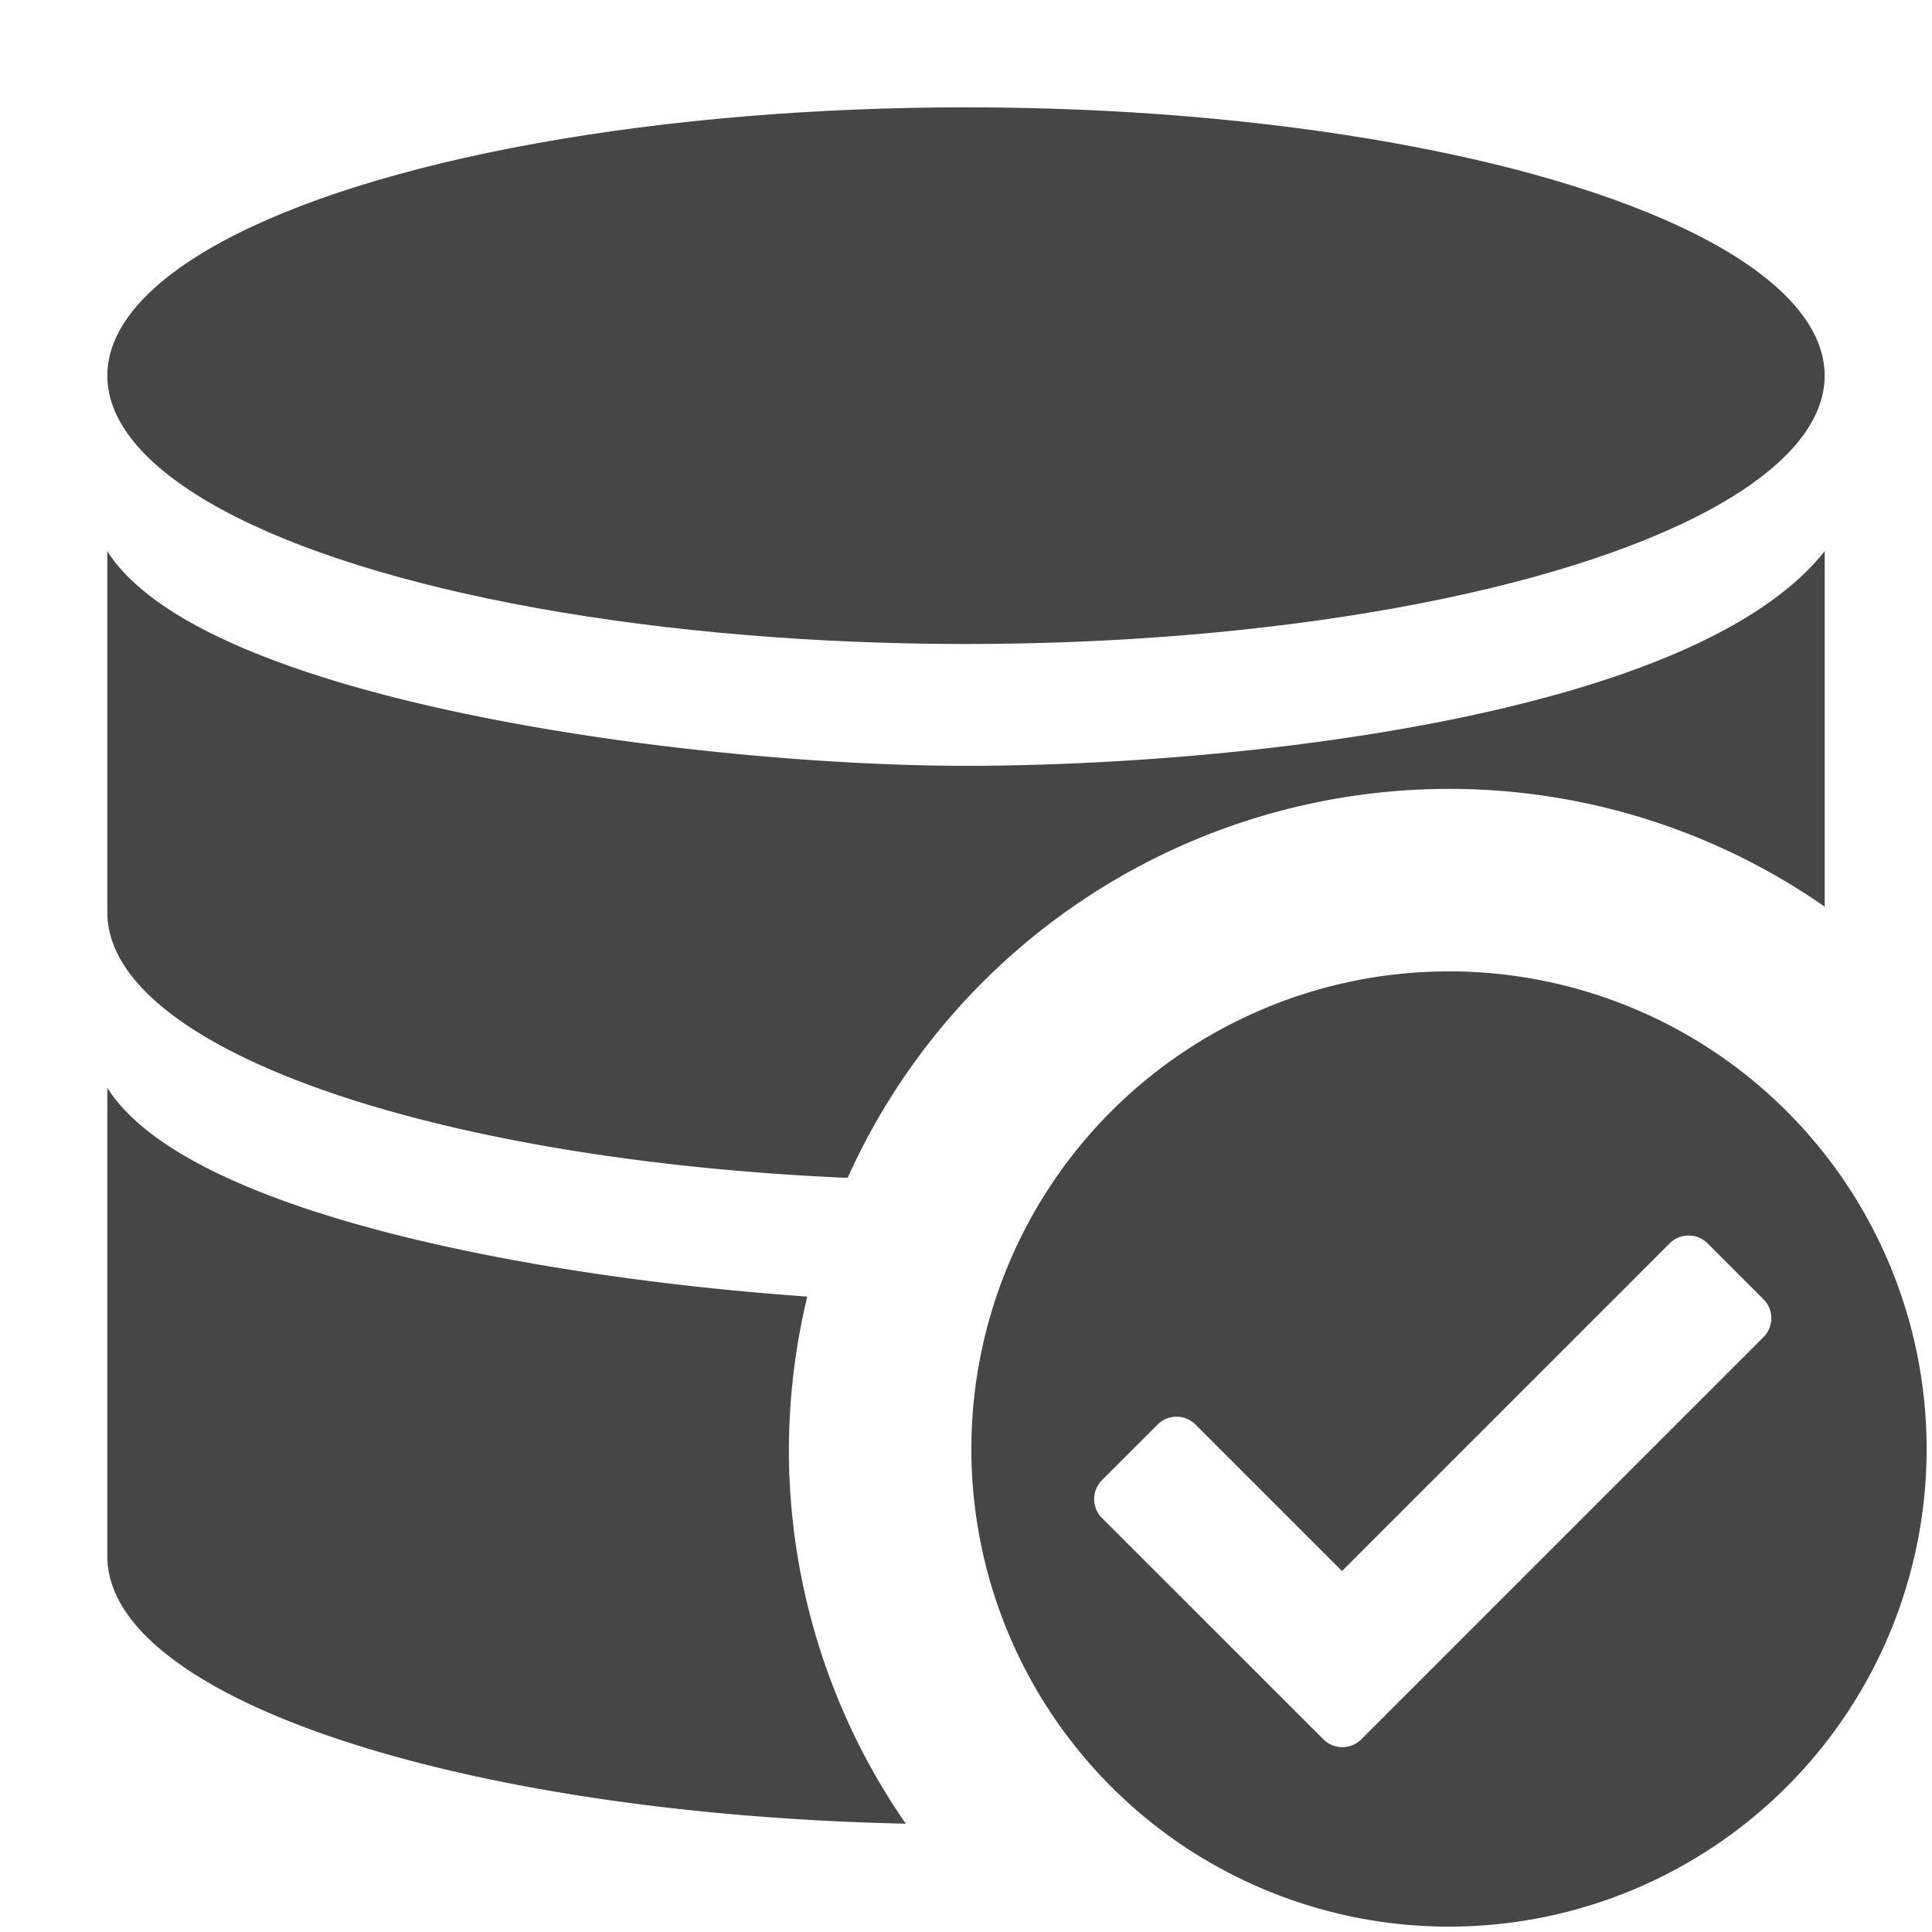
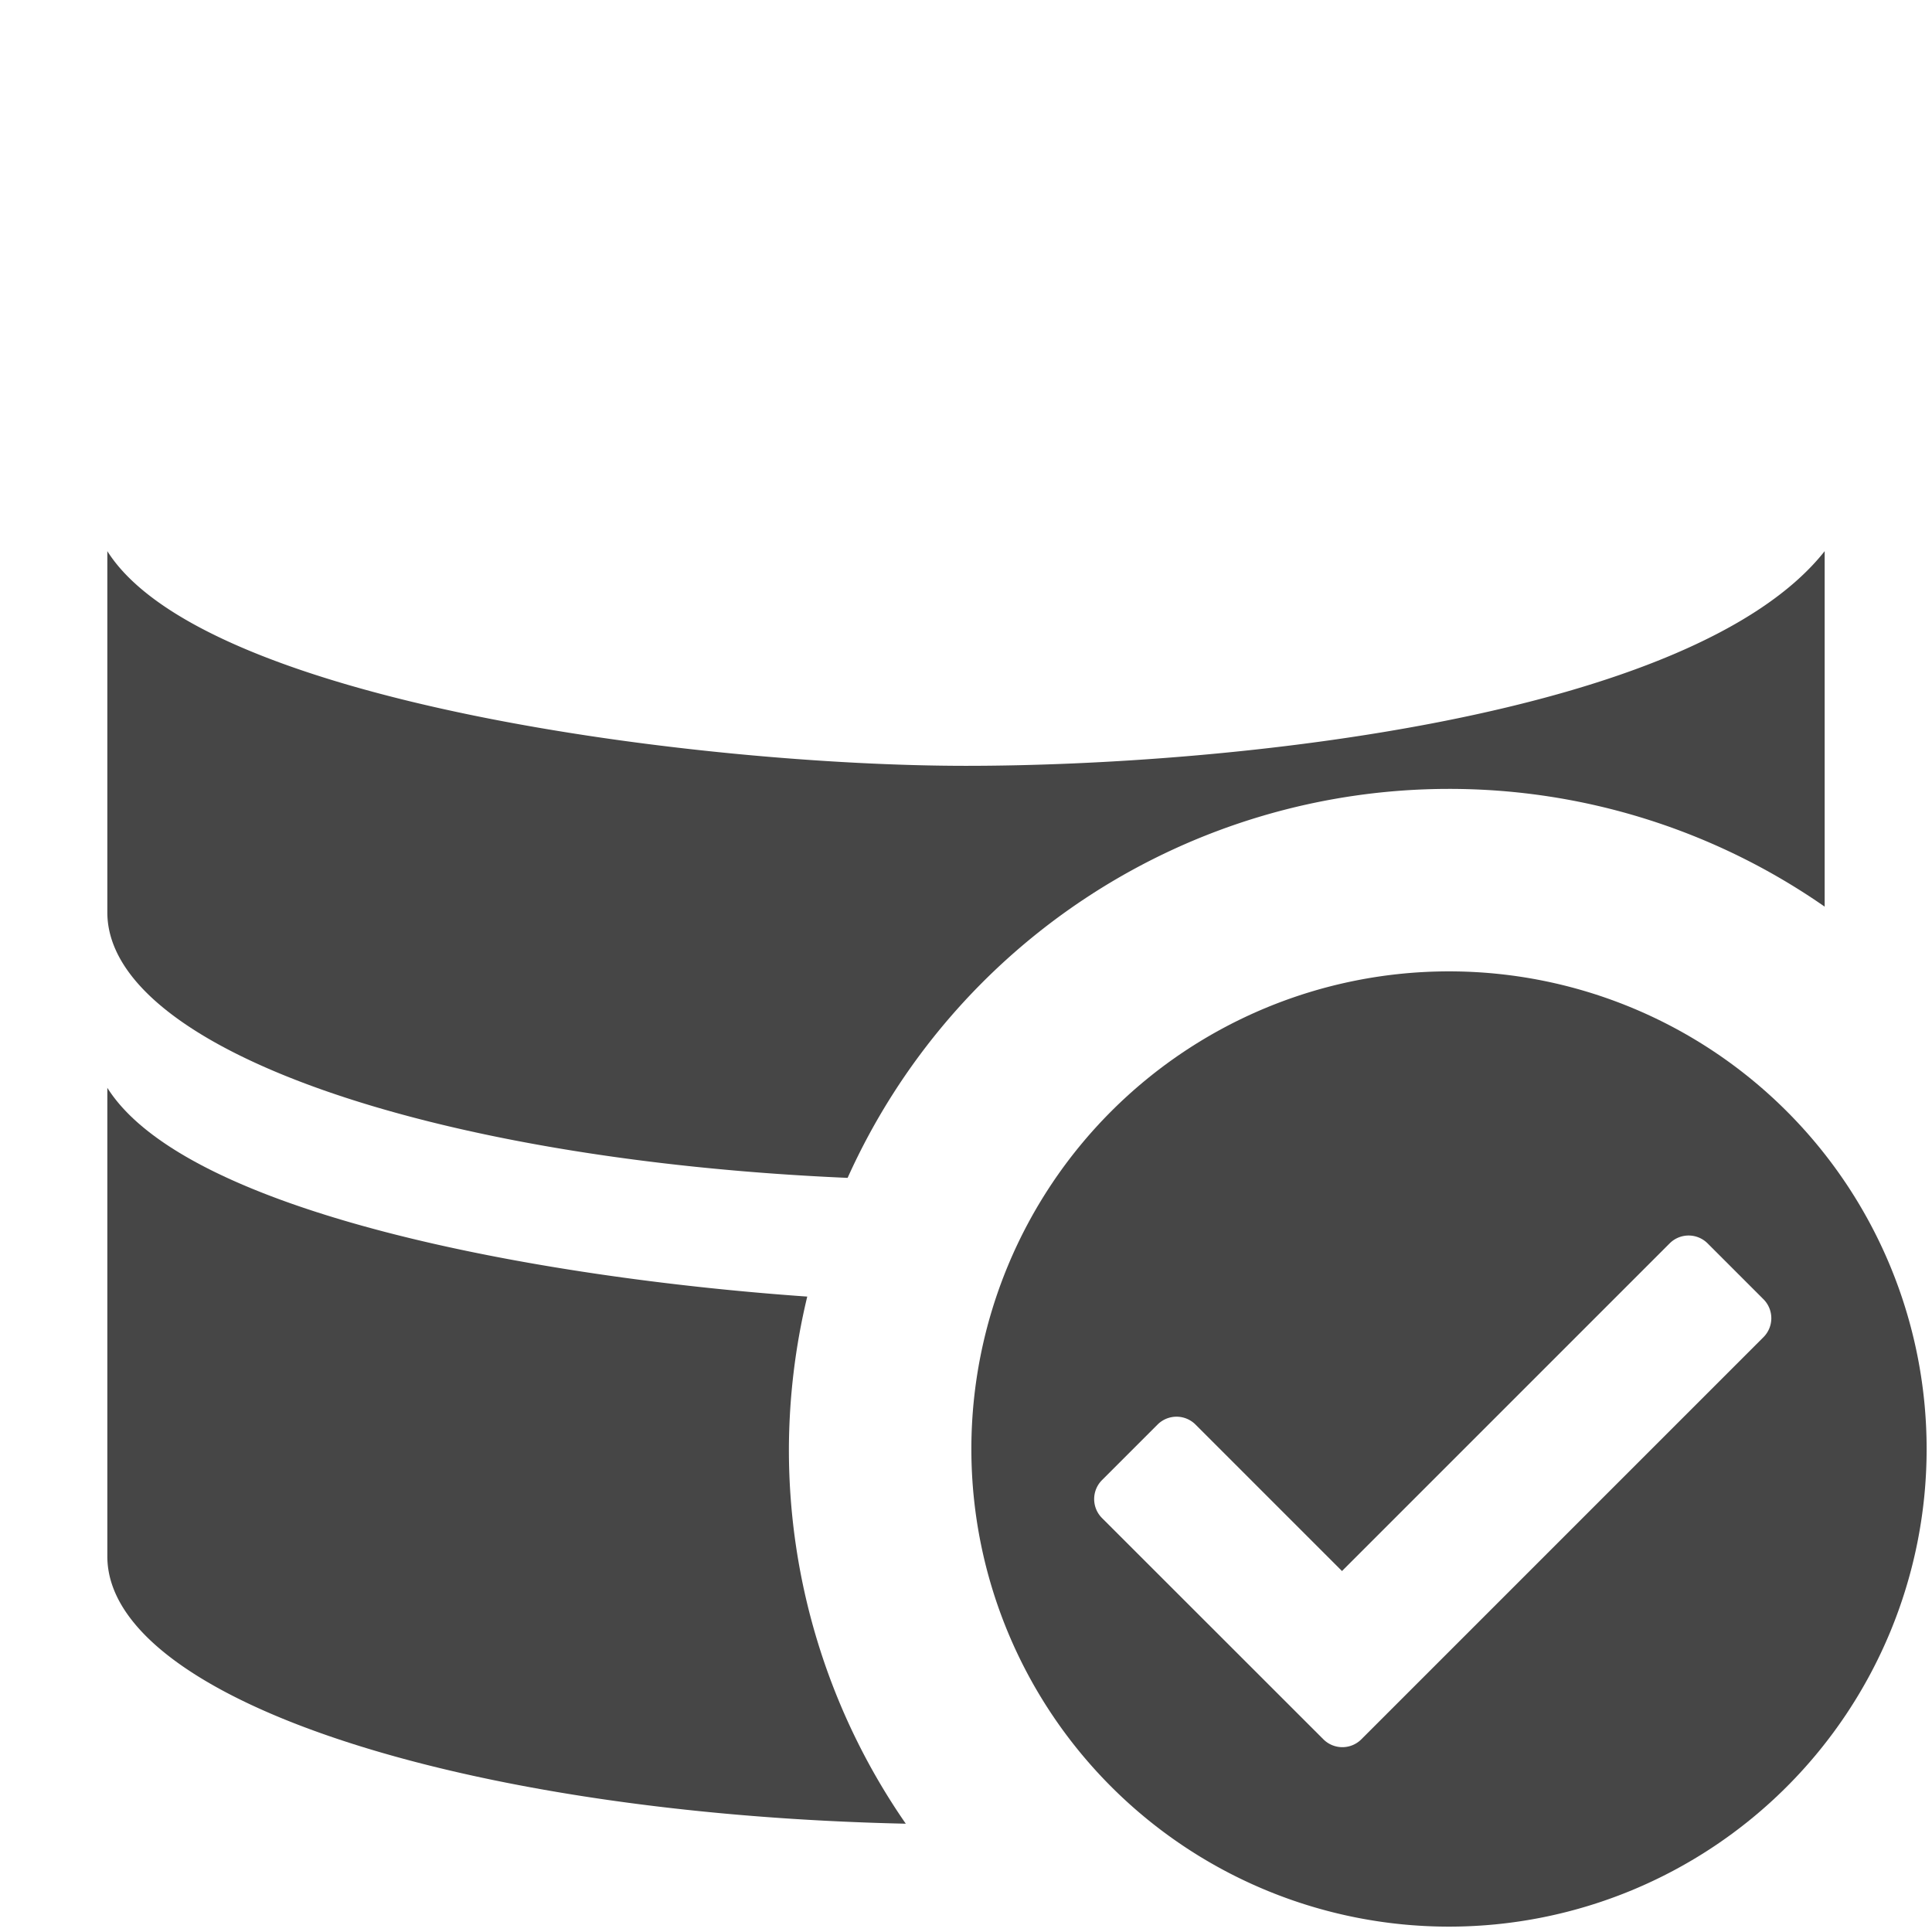
<svg xmlns="http://www.w3.org/2000/svg" height="18" viewBox="0 0 18 18" width="18">
  <defs>
    <style>
      .fill {
        fill: #464646;
      }
    </style>
  </defs>
  <title>S DataCheck 18 N</title>
-   <rect id="Canvas" fill="#ff13dc" opacity="0" width="18" height="18" />
-   <ellipse class="fill" cx="9" cy="3.5" rx="8" ry="2.5" />
  <path class="fill" d="M7.35,13.5a6.15,6.15,0,0,1,.171-1.42C5.01,11.904,1.736,11.303,1,10.135V14.5c0,1.321,3.284,2.4,7.439,2.491A6.117,6.117,0,0,1,7.35,13.5Z" />
  <path class="fill" d="M13.5,7.35A6.118,6.118,0,0,1,17,8.447V5.135c-1.224,1.548-5.532,2-8,2s-7.106-.585-8-2V8.5c0,1.264,3,2.305,6.897,2.474A6.146,6.146,0,0,1,13.5,7.35Z" />
  <path class="fill" d="M13.5,9.05a4.45,4.45,0,1,0,4.45,4.45A4.45,4.45,0,0,0,13.5,9.05Zm-1.169,7.156-2.064-2.063a.25.25,0,0,1,0-.353l.518-.518a.25.25,0,0,1,.353,0l1.365,1.365,3.053-3.053a.25.25,0,0,1,.353,0l.521.521a.25.25,0,0,1,0,.353l-3.75,3.75A.25.25,0,0,1,12.331,16.206Z" />
</svg>